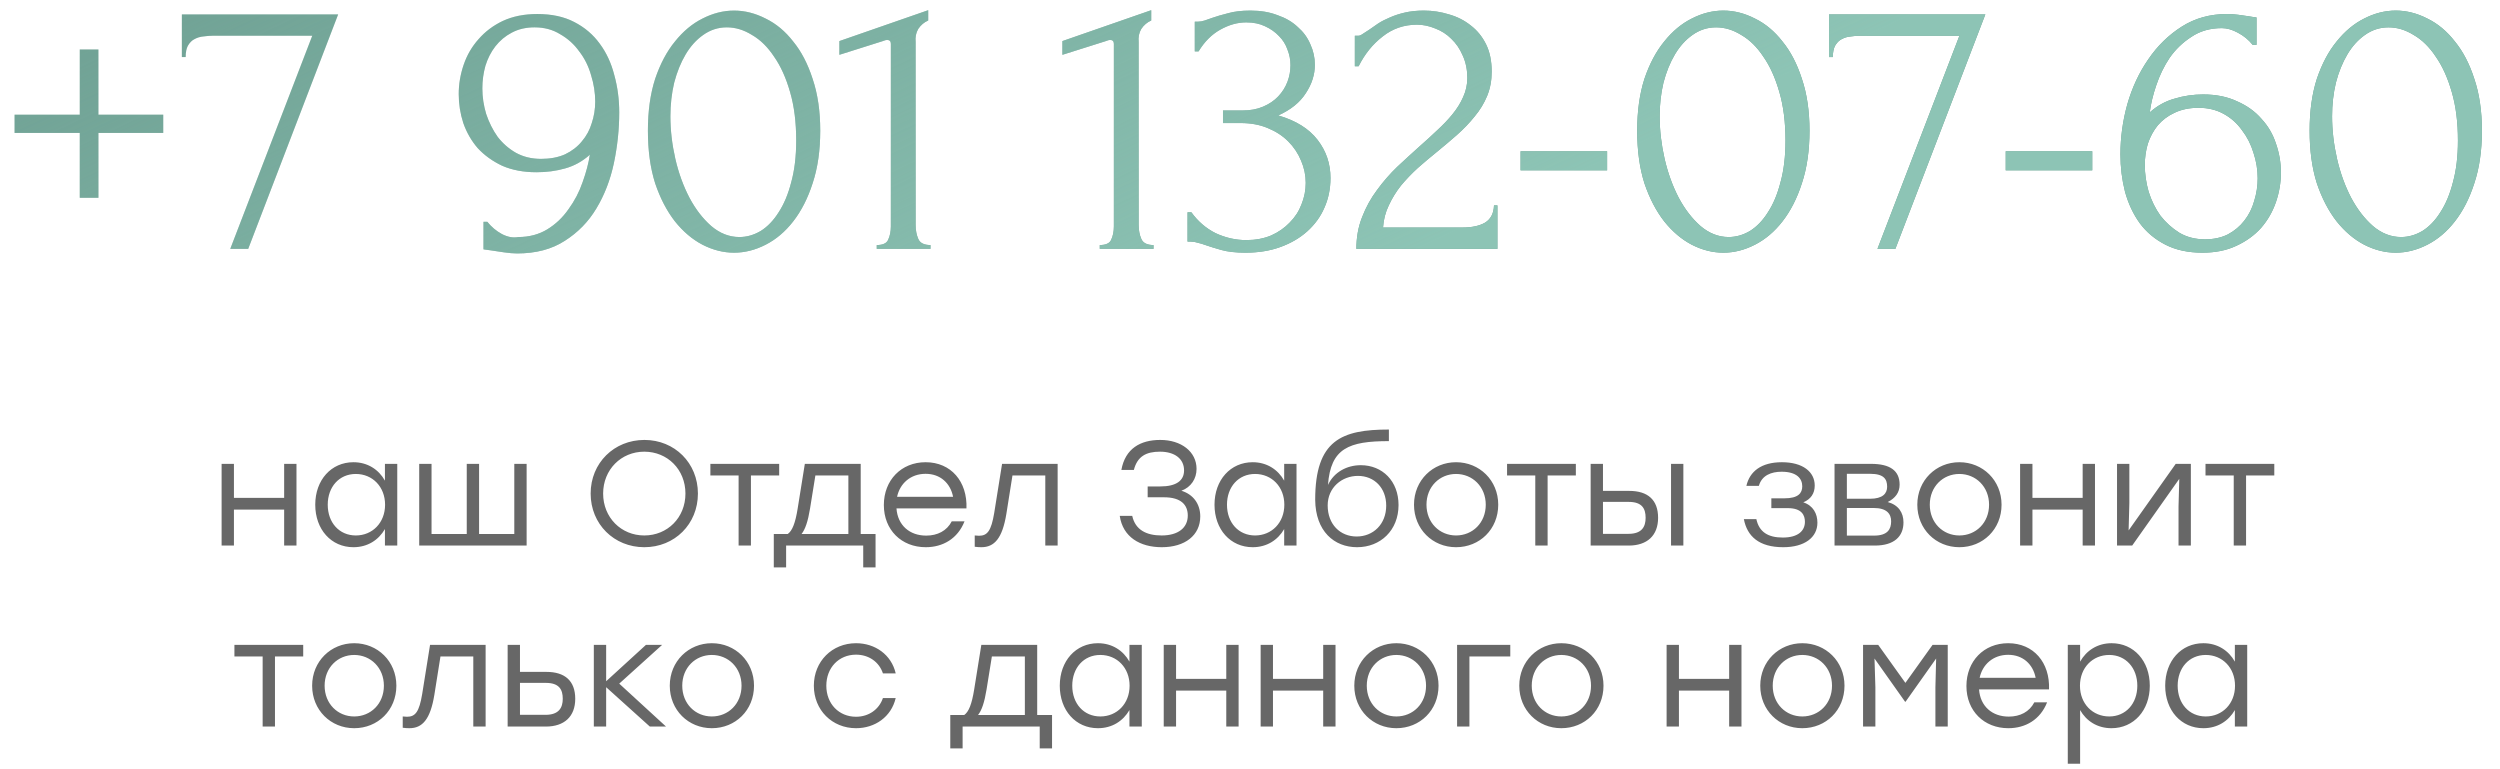
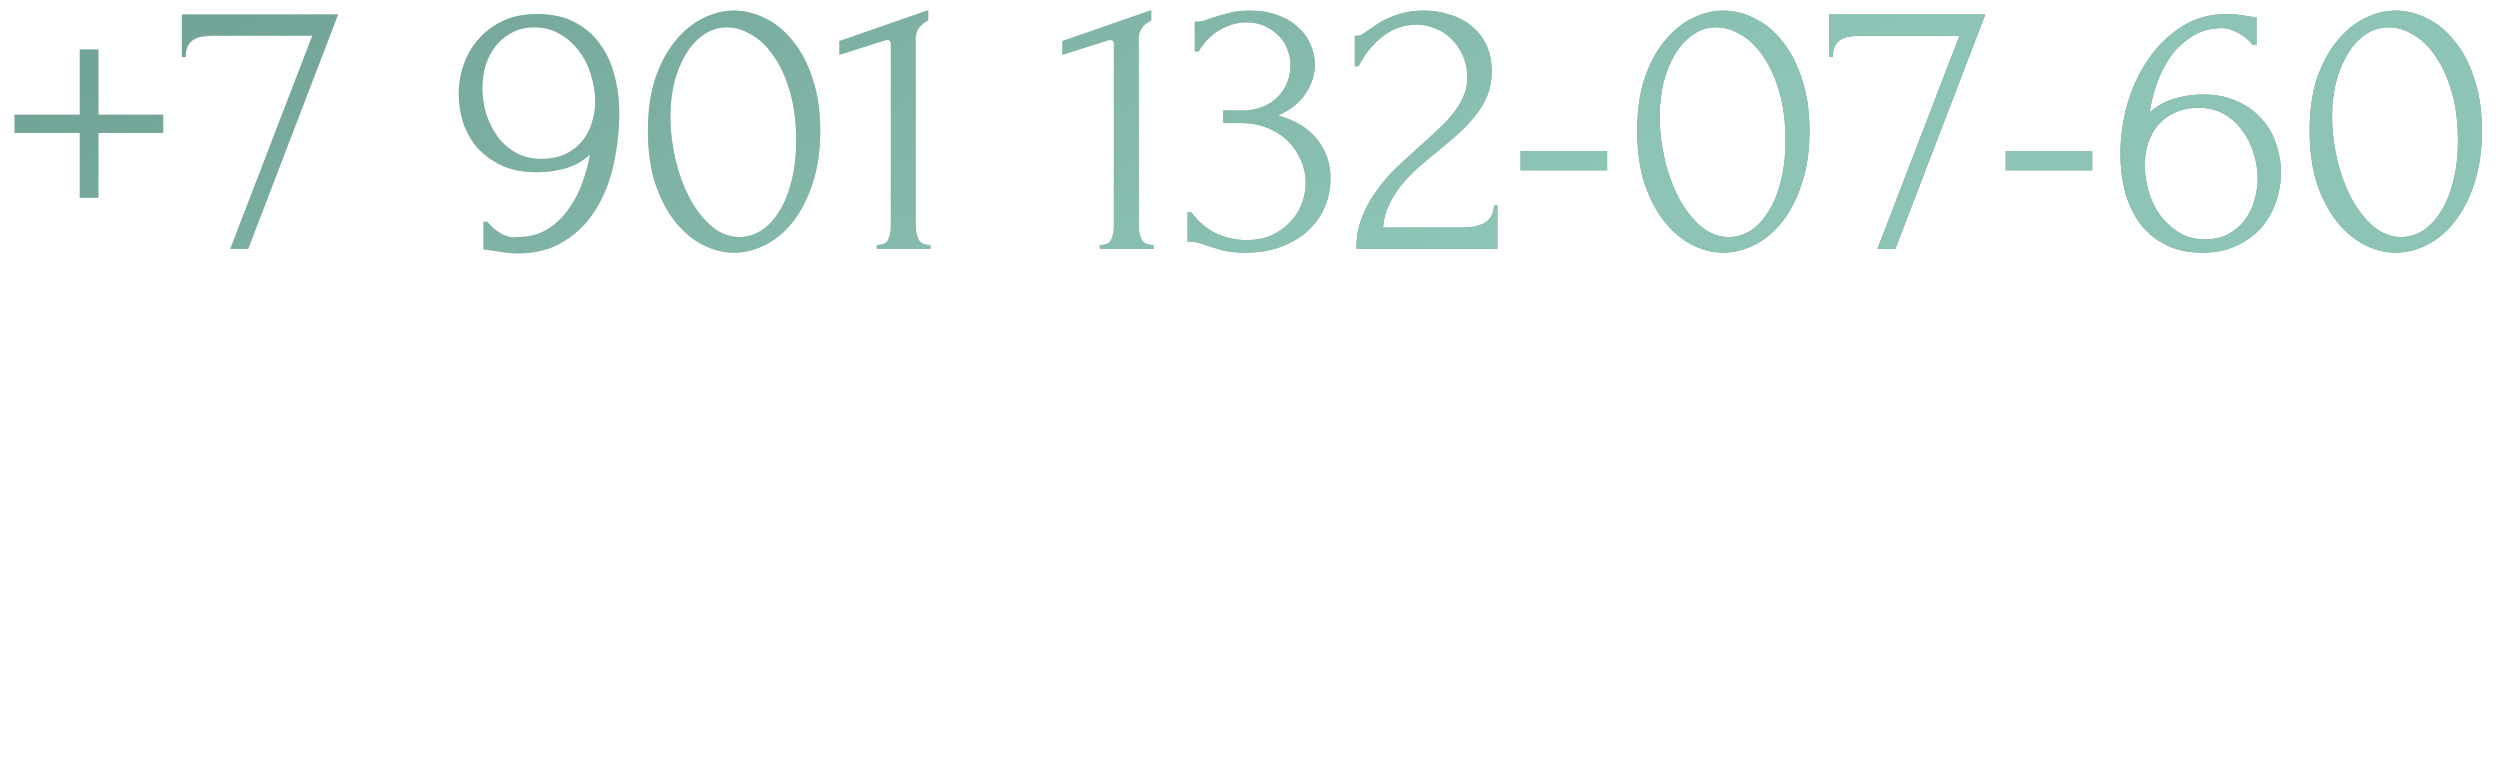
<svg xmlns="http://www.w3.org/2000/svg" width="221" height="68" viewBox="0 0 221 68" fill="none">
-   <path d="M25.119 41.005H26.209V48.228H25.119V45.05H20.68V48.228H19.59V41.005H20.68V44.012H25.119V41.005ZM34.028 41.005H35.118V48.228H34.028V46.77C33.463 47.742 32.491 48.373 31.244 48.373C29.274 48.373 27.868 46.797 27.868 44.617C27.868 42.423 29.287 40.86 31.244 40.86C32.491 40.86 33.476 41.504 34.028 42.489V41.005ZM31.454 47.335C32.925 47.335 34.041 46.206 34.041 44.617C34.041 43.027 32.925 41.898 31.454 41.898C29.983 41.898 28.972 43.041 28.972 44.617C28.972 46.206 29.996 47.335 31.454 47.335ZM45.464 41.005H46.554V48.228H45.464H41.261H37.557H37.058V41.005H38.148V47.204H41.261V41.005H42.351V47.204H45.464V41.005ZM56.968 38.89C59.634 38.89 61.696 40.926 61.696 43.632C61.696 46.337 59.634 48.373 56.955 48.373C54.288 48.373 52.213 46.337 52.213 43.632C52.213 40.926 54.288 38.89 56.968 38.89ZM56.955 39.928C54.906 39.928 53.317 41.517 53.317 43.632C53.317 45.746 54.906 47.335 56.955 47.335C59.004 47.335 60.593 45.759 60.593 43.632C60.593 41.504 59.004 39.928 56.955 39.928ZM68.879 41.005V42.029H66.383V48.228H65.293V42.029H62.798V41.005H66.383H68.879ZM76.086 47.204H77.399V50.159H76.309V48.228H74.996H69.493V50.159H68.403V47.204H69.637C70.031 46.928 70.307 46.258 70.517 44.932L71.147 41.005H76.086V47.204ZM70.858 47.204H74.996V42.029H72.08L71.607 44.958C71.423 46.087 71.187 46.784 70.858 47.204ZM81.823 40.86C84.069 40.86 85.527 42.568 85.435 44.945H79.249C79.354 46.442 80.418 47.348 81.875 47.348C82.874 47.348 83.701 46.928 84.134 46.087H85.264C84.66 47.624 83.346 48.373 81.836 48.373C79.695 48.373 78.132 46.849 78.132 44.643C78.132 42.45 79.669 40.86 81.823 40.86ZM81.823 41.885C80.496 41.885 79.551 42.738 79.301 43.92H84.253C84.016 42.712 83.123 41.885 81.823 41.885ZM88.583 41.005H93.495V48.228H92.404V42.029H89.502L88.964 45.418C88.609 47.598 87.9 48.373 86.757 48.373C86.573 48.373 86.35 48.36 86.166 48.333V47.335C86.284 47.348 86.429 47.361 86.547 47.361C87.282 47.361 87.624 46.928 87.887 45.352L88.583 41.005ZM104.435 43.382C105.473 43.697 106.103 44.538 106.103 45.654C106.103 47.322 104.75 48.373 102.701 48.373C100.784 48.373 99.26 47.48 98.985 45.602H100.088C100.364 46.849 101.349 47.335 102.688 47.335C104.159 47.335 105 46.652 105 45.575C105 44.656 104.435 43.96 102.898 43.96H101.454V43.001H102.57C104.002 43.001 104.671 42.476 104.671 41.583C104.671 40.558 103.844 39.928 102.544 39.928C101.322 39.928 100.547 40.335 100.232 41.543H99.129C99.471 39.652 100.81 38.89 102.57 38.89C104.422 38.89 105.775 39.928 105.775 41.451C105.775 42.318 105.289 43.067 104.435 43.382ZM113.522 41.005H114.612V48.228H113.522V46.77C112.957 47.742 111.985 48.373 110.738 48.373C108.768 48.373 107.362 46.797 107.362 44.617C107.362 42.423 108.781 40.86 110.738 40.86C111.985 40.86 112.97 41.504 113.522 42.489V41.005ZM110.948 47.335C112.419 47.335 113.535 46.206 113.535 44.617C113.535 43.027 112.419 41.898 110.948 41.898C109.477 41.898 108.465 43.041 108.465 44.617C108.465 46.206 109.49 47.335 110.948 47.335ZM120.295 41.123C122.2 41.123 123.631 42.528 123.631 44.643C123.631 46.889 122.029 48.373 119.967 48.373C117.944 48.373 116.29 46.968 116.263 44.183C116.263 38.904 118.601 37.971 122.778 37.971V38.995C119.231 38.995 117.629 39.626 117.393 42.87C117.931 41.714 119.087 41.123 120.295 41.123ZM119.928 47.427C121.385 47.427 122.541 46.35 122.541 44.695C122.541 43.119 121.477 42.069 120.046 42.069C118.627 42.069 117.367 43.093 117.367 44.682C117.367 46.35 118.47 47.427 119.928 47.427ZM128.714 40.86C130.776 40.86 132.444 42.45 132.444 44.617C132.444 46.784 130.803 48.373 128.714 48.373C126.639 48.373 124.998 46.77 124.998 44.617C124.998 42.45 126.666 40.86 128.714 40.86ZM128.714 41.898C127.27 41.898 126.101 43.014 126.101 44.617C126.101 46.206 127.257 47.335 128.714 47.335C130.185 47.335 131.341 46.206 131.341 44.617C131.341 43.027 130.172 41.898 128.714 41.898ZM139.305 41.005V42.029H136.809V48.228H135.719V42.029H133.224V41.005H136.809H139.305ZM144.028 43.395C145.657 43.395 146.576 44.183 146.576 45.772C146.576 47.348 145.604 48.228 143.975 48.228H140.613V41.005H141.703V43.395H144.028ZM147.719 41.005H148.809V48.228H147.719V41.005ZM143.962 47.191C145.144 47.191 145.473 46.56 145.473 45.772C145.473 44.958 145.158 44.367 143.975 44.367H141.703V47.191H143.962ZM159.411 44.406C160.291 44.695 160.659 45.418 160.659 46.206C160.659 47.506 159.529 48.373 157.638 48.373C155.484 48.373 154.446 47.401 154.157 45.891H155.261C155.51 47.033 156.298 47.519 157.598 47.519C158.964 47.519 159.555 46.915 159.555 46.127C159.555 45.562 159.293 44.919 158.045 44.919H156.587V44.052H157.743C158.964 44.052 159.319 43.592 159.319 42.988C159.319 42.305 158.833 41.701 157.493 41.701C156.587 41.701 155.747 42.016 155.484 42.949H154.381C154.67 41.688 155.681 40.86 157.52 40.86C159.372 40.86 160.422 41.714 160.422 42.922C160.422 43.632 160.068 44.131 159.411 44.406ZM166.875 44.38C167.834 44.643 168.267 45.326 168.267 46.179C168.267 47.427 167.44 48.228 165.733 48.228H162.173V41.005H165.404C167.085 41.005 167.926 41.609 167.926 42.843C167.926 43.54 167.545 44.039 166.875 44.38ZM166.823 43.027C166.823 42.344 166.521 41.885 165.325 41.885H163.263V44.091H165.299C166.442 44.091 166.823 43.618 166.823 43.027ZM165.667 47.348C166.862 47.348 167.177 46.784 167.177 46.087C167.177 45.431 166.796 44.906 165.641 44.906H163.263V47.348H165.667ZM173.207 40.86C175.269 40.86 176.937 42.45 176.937 44.617C176.937 46.784 175.295 48.373 173.207 48.373C171.132 48.373 169.49 46.77 169.49 44.617C169.49 42.45 171.158 40.86 173.207 40.86ZM173.207 41.898C171.762 41.898 170.593 43.014 170.593 44.617C170.593 46.206 171.749 47.335 173.207 47.335C174.678 47.335 175.834 46.206 175.834 44.617C175.834 43.027 174.665 41.898 173.207 41.898ZM184.107 41.005H185.197V48.228H184.107V45.05H179.668V48.228H178.577V41.005H179.668V44.012H184.107V41.005ZM192.333 41.005H193.672V48.228H192.582V44.761L192.648 42.331L188.485 48.228H187.145V41.005H188.235V44.472L188.169 46.889L192.333 41.005ZM201.048 41.005V42.029H198.552V48.228H197.462V42.029H194.967V41.005H198.552H201.048ZM26.804 57.005V58.029H24.308V64.228H23.218V58.029H20.723V57.005H24.308H26.804ZM31.309 56.86C33.371 56.86 35.039 58.45 35.039 60.617C35.039 62.784 33.398 64.373 31.309 64.373C29.234 64.373 27.593 62.77 27.593 60.617C27.593 58.45 29.261 56.86 31.309 56.86ZM31.309 57.898C29.865 57.898 28.696 59.014 28.696 60.617C28.696 62.206 29.852 63.335 31.309 63.335C32.78 63.335 33.936 62.206 33.936 60.617C33.936 59.027 32.767 57.898 31.309 57.898ZM38.017 57.005H42.929V64.228H41.839V58.029H38.937L38.398 61.418C38.044 63.598 37.334 64.373 36.192 64.373C36.008 64.373 35.785 64.36 35.601 64.333V63.335C35.719 63.348 35.863 63.361 35.981 63.361C36.717 63.361 37.059 62.928 37.321 61.352L38.017 57.005ZM48.303 59.395C49.932 59.395 50.851 60.183 50.851 61.772C50.851 63.348 49.88 64.228 48.251 64.228H44.876V57.005H45.966V59.395H48.303ZM48.225 63.191C49.407 63.191 49.748 62.56 49.748 61.772C49.748 60.958 49.433 60.367 48.251 60.367H45.966V63.191H48.225ZM58.877 64.228H57.445L53.584 60.748V64.228H52.494V57.005H53.584V60.222L57.104 57.005H58.535L54.74 60.433L58.877 64.228ZM62.925 56.86C64.987 56.86 66.655 58.45 66.655 60.617C66.655 62.784 65.013 64.373 62.925 64.373C60.85 64.373 59.208 62.77 59.208 60.617C59.208 58.45 60.876 56.86 62.925 56.86ZM62.925 57.898C61.48 57.898 60.311 59.014 60.311 60.617C60.311 62.206 61.467 63.335 62.925 63.335C64.396 63.335 65.552 62.206 65.552 60.617C65.552 59.027 64.383 57.898 62.925 57.898ZM75.674 64.373C73.559 64.373 71.944 62.77 71.944 60.617C71.944 58.463 73.559 56.86 75.674 56.86C77.355 56.86 78.8 57.872 79.18 59.526H78.051C77.71 58.502 76.79 57.872 75.674 57.872C74.15 57.872 73.047 59.027 73.047 60.617C73.047 62.219 74.163 63.361 75.674 63.361C76.79 63.361 77.71 62.718 78.051 61.707H79.18C78.787 63.388 77.329 64.373 75.674 64.373ZM91.688 63.204H93.001V66.159H91.911V64.228H90.598H85.095V66.159H84.005V63.204H85.24C85.633 62.928 85.909 62.258 86.12 60.932L86.75 57.005H91.688V63.204ZM86.461 63.204H90.598V58.029H87.682L87.21 60.958C87.026 62.087 86.789 62.784 86.461 63.204ZM99.843 57.005H100.933V64.228H99.843V62.77C99.278 63.742 98.307 64.373 97.059 64.373C95.089 64.373 93.684 62.797 93.684 60.617C93.684 58.423 95.102 56.86 97.059 56.86C98.307 56.86 99.292 57.504 99.843 58.489V57.005ZM97.269 63.335C98.74 63.335 99.856 62.206 99.856 60.617C99.856 59.027 98.74 57.898 97.269 57.898C95.798 57.898 94.787 59.041 94.787 60.617C94.787 62.206 95.811 63.335 97.269 63.335ZM108.403 57.005H109.493V64.228H108.403V61.05H103.964V64.228H102.874V57.005H103.964V60.012H108.403V57.005ZM116.97 57.005H118.06V64.228H116.97V61.05H112.531V64.228H111.441V57.005H112.531V60.012H116.97V57.005ZM123.437 56.86C125.499 56.86 127.167 58.45 127.167 60.617C127.167 62.784 125.525 64.373 123.437 64.373C121.362 64.373 119.72 62.77 119.72 60.617C119.72 58.45 121.388 56.86 123.437 56.86ZM123.437 57.898C121.992 57.898 120.823 59.014 120.823 60.617C120.823 62.206 121.979 63.335 123.437 63.335C124.908 63.335 126.063 62.206 126.063 60.617C126.063 59.027 124.894 57.898 123.437 57.898ZM133.509 57.005V58.029H129.897V64.228H128.807V57.005H133.509ZM138.019 56.86C140.081 56.86 141.749 58.45 141.749 60.617C141.749 62.784 140.108 64.373 138.019 64.373C135.944 64.373 134.303 62.77 134.303 60.617C134.303 58.45 135.971 56.86 138.019 56.86ZM138.019 57.898C136.575 57.898 135.406 59.014 135.406 60.617C135.406 62.206 136.562 63.335 138.019 63.335C139.49 63.335 140.646 62.206 140.646 60.617C140.646 59.027 139.477 57.898 138.019 57.898ZM152.857 57.005H153.947V64.228H152.857V61.05H148.418V64.228H147.328V57.005H148.418V60.012H152.857V57.005ZM159.323 56.86C161.385 56.86 163.053 58.45 163.053 60.617C163.053 62.784 161.411 64.373 159.323 64.373C157.248 64.373 155.606 62.77 155.606 60.617C155.606 58.45 157.274 56.86 159.323 56.86ZM159.323 57.898C157.878 57.898 156.709 59.014 156.709 60.617C156.709 62.206 157.865 63.335 159.323 63.335C160.794 63.335 161.95 62.206 161.95 60.617C161.95 59.027 160.781 57.898 159.323 57.898ZM170.84 57.005H172.18V64.228H171.09V60.761L171.155 58.213L168.45 62.035H168.41L165.705 58.213L165.784 60.761V64.228H164.694V57.005H166.033L168.437 60.367L170.84 57.005ZM177.522 56.86C179.768 56.86 181.226 58.568 181.134 60.945H174.948C175.053 62.442 176.117 63.348 177.575 63.348C178.573 63.348 179.4 62.928 179.834 62.087H180.963C180.359 63.624 179.046 64.373 177.535 64.373C175.394 64.373 173.832 62.849 173.832 60.643C173.832 58.45 175.368 56.86 177.522 56.86ZM177.522 57.885C176.196 57.885 175.25 58.738 175 59.92H179.952C179.715 58.712 178.822 57.885 177.522 57.885ZM186.667 56.86C188.624 56.86 190.042 58.423 190.042 60.617C190.042 62.797 188.624 64.373 186.654 64.373C185.406 64.373 184.434 63.742 183.882 62.77V67.512H182.792V57.005H183.882V58.489C184.434 57.504 185.419 56.86 186.667 56.86ZM186.457 63.335C187.914 63.335 188.939 62.206 188.939 60.617C188.939 59.041 187.914 57.898 186.457 57.898C184.986 57.898 183.869 59.027 183.869 60.617C183.869 62.206 184.986 63.335 186.457 63.335ZM197.562 57.005H198.653V64.228H197.562V62.77C196.998 63.742 196.026 64.373 194.778 64.373C192.808 64.373 191.403 62.797 191.403 60.617C191.403 58.423 192.821 56.86 194.778 56.86C196.026 56.86 197.011 57.504 197.562 58.489V57.005ZM194.988 63.335C196.459 63.335 197.576 62.206 197.576 60.617C197.576 59.027 196.459 57.898 194.988 57.898C193.517 57.898 192.506 59.041 192.506 60.617C192.506 62.206 193.53 63.335 194.988 63.335Z" fill="#676767" />
  <path d="M8.702 10.136H14.431V11.754H8.702V17.484H7.05V11.754H1.287V10.136H7.05V4.373H8.702V10.136ZM21.94 22H20.356L27.603 3.16H18.806C18.536 3.16 18.255 3.182 17.963 3.227C17.694 3.25 17.435 3.328 17.188 3.463C16.963 3.575 16.773 3.766 16.615 4.036C16.48 4.283 16.413 4.62 16.413 5.047H16.076V1.272H29.894L21.94 22ZM47.831 14.046C48.639 14.046 49.347 13.911 49.954 13.642C50.561 13.349 51.055 12.967 51.437 12.496C51.841 12.024 52.133 11.484 52.313 10.878C52.515 10.271 52.617 9.642 52.617 8.99C52.617 8.204 52.493 7.418 52.246 6.631C52.021 5.845 51.673 5.148 51.201 4.541C50.752 3.912 50.19 3.407 49.516 3.025C48.864 2.62 48.111 2.418 47.258 2.418C46.494 2.418 45.82 2.575 45.235 2.89C44.674 3.182 44.191 3.587 43.786 4.103C43.404 4.598 43.112 5.171 42.91 5.822C42.73 6.474 42.64 7.137 42.64 7.811C42.64 8.575 42.753 9.327 42.977 10.069C43.224 10.81 43.562 11.484 43.988 12.091C44.438 12.675 44.977 13.147 45.606 13.507C46.258 13.866 46.999 14.046 47.831 14.046ZM43.078 19.607C43.438 20.056 43.865 20.416 44.359 20.686C44.876 20.955 45.359 21.045 45.808 20.955C46.775 20.955 47.628 20.73 48.37 20.281C49.111 19.832 49.74 19.236 50.257 18.495C50.797 17.753 51.212 16.956 51.504 16.102C51.819 15.226 52.032 14.417 52.145 13.675C51.493 14.259 50.763 14.664 49.954 14.889C49.167 15.113 48.325 15.226 47.426 15.226C46.28 15.226 45.269 15.035 44.393 14.653C43.539 14.248 42.82 13.731 42.236 13.102C41.674 12.451 41.247 11.709 40.955 10.878C40.685 10.046 40.551 9.193 40.551 8.316C40.551 7.44 40.697 6.575 40.989 5.721C41.281 4.867 41.719 4.115 42.303 3.463C42.887 2.789 43.606 2.25 44.46 1.845C45.337 1.441 46.348 1.239 47.494 1.239C48.774 1.239 49.864 1.474 50.763 1.946C51.684 2.418 52.437 3.059 53.021 3.867C53.605 4.654 54.032 5.575 54.302 6.631C54.594 7.687 54.74 8.788 54.74 9.934C54.74 11.417 54.583 12.911 54.268 14.417C53.953 15.9 53.437 17.236 52.718 18.427C52.021 19.596 51.089 20.551 49.92 21.292C48.774 22.034 47.37 22.404 45.707 22.404C45.393 22.404 44.999 22.371 44.528 22.303C44.056 22.236 43.685 22.18 43.415 22.135C43.258 22.112 43.09 22.09 42.91 22.067C42.753 22.045 42.696 22.034 42.741 22.034V19.607H43.078ZM57.275 11.552C57.275 9.822 57.488 8.294 57.915 6.968C58.364 5.642 58.949 4.541 59.668 3.665C60.387 2.766 61.196 2.092 62.094 1.643C63.016 1.171 63.948 0.935 64.892 0.935C65.835 0.935 66.768 1.171 67.689 1.643C68.61 2.092 69.419 2.766 70.116 3.665C70.835 4.541 71.408 5.642 71.835 6.968C72.284 8.294 72.509 9.822 72.509 11.552C72.509 13.304 72.284 14.855 71.835 16.203C71.408 17.529 70.835 18.652 70.116 19.573C69.419 20.472 68.61 21.157 67.689 21.629C66.768 22.101 65.835 22.337 64.892 22.337C63.948 22.337 63.016 22.101 62.094 21.629C61.196 21.157 60.387 20.472 59.668 19.573C58.949 18.652 58.364 17.529 57.915 16.203C57.488 14.855 57.275 13.304 57.275 11.552ZM70.385 12.428C70.385 10.81 70.206 9.384 69.846 8.148C69.487 6.89 69.015 5.845 68.431 5.013C67.869 4.16 67.217 3.519 66.476 3.092C65.757 2.643 65.015 2.418 64.251 2.418C63.487 2.418 62.791 2.643 62.162 3.092C61.555 3.519 61.038 4.092 60.611 4.811C60.184 5.53 59.847 6.361 59.6 7.305C59.376 8.249 59.263 9.238 59.263 10.271C59.263 11.507 59.409 12.765 59.701 14.046C59.993 15.304 60.409 16.45 60.949 17.484C61.488 18.495 62.128 19.326 62.87 19.978C63.633 20.629 64.465 20.955 65.364 20.955C66.015 20.955 66.644 20.775 67.251 20.416C67.858 20.034 68.386 19.483 68.835 18.764C69.307 18.045 69.678 17.158 69.947 16.102C70.239 15.046 70.385 13.821 70.385 12.428ZM77.504 22V21.663C78.043 21.663 78.38 21.506 78.515 21.191C78.672 20.854 78.751 20.461 78.751 20.012V3.867C78.751 3.643 78.638 3.53 78.414 3.53C78.324 3.53 78.2 3.564 78.043 3.631L74.201 4.845V3.631L82.054 0.901V1.811C81.694 1.969 81.402 2.216 81.177 2.553C80.975 2.89 80.897 3.283 80.942 3.733V19.877C80.942 20.349 81.02 20.764 81.177 21.124C81.335 21.483 81.694 21.663 82.256 21.663V22H77.504ZM97.219 22V21.663C97.758 21.663 98.096 21.506 98.23 21.191C98.388 20.854 98.466 20.461 98.466 20.012V3.867C98.466 3.643 98.354 3.53 98.129 3.53C98.039 3.53 97.916 3.564 97.758 3.631L93.916 4.845V3.631L101.769 0.901V1.811C101.41 1.969 101.118 2.216 100.893 2.553C100.691 2.89 100.612 3.283 100.657 3.733V19.877C100.657 20.349 100.736 20.764 100.893 21.124C101.05 21.483 101.41 21.663 101.971 21.663V22H97.219ZM105.618 1.913H105.921C106.101 1.913 106.292 1.879 106.494 1.811C106.696 1.744 106.921 1.665 107.168 1.576C107.55 1.441 108.011 1.306 108.55 1.171C109.089 1.014 109.752 0.935 110.539 0.935C111.437 0.935 112.235 1.07 112.932 1.34C113.651 1.587 114.246 1.935 114.718 2.384C115.212 2.811 115.583 3.317 115.83 3.901C116.1 4.485 116.235 5.092 116.235 5.721C116.235 6.597 115.965 7.44 115.426 8.249C114.909 9.058 114.1 9.709 112.999 10.204C114.549 10.653 115.707 11.372 116.471 12.361C117.235 13.349 117.616 14.473 117.616 15.731C117.616 16.675 117.437 17.551 117.077 18.36C116.74 19.146 116.235 19.843 115.561 20.45C114.909 21.034 114.123 21.494 113.201 21.831C112.28 22.169 111.246 22.337 110.101 22.337C109.247 22.337 108.539 22.258 107.977 22.101C107.415 21.944 106.944 21.798 106.562 21.663C106.315 21.573 106.09 21.506 105.888 21.461C105.685 21.393 105.483 21.36 105.281 21.36H104.978V18.764H105.315C105.899 19.573 106.618 20.191 107.472 20.618C108.348 21.023 109.247 21.225 110.168 21.225C110.977 21.225 111.707 21.09 112.359 20.82C113.01 20.528 113.561 20.146 114.01 19.674C114.482 19.203 114.83 18.663 115.055 18.057C115.302 17.45 115.426 16.821 115.426 16.169C115.426 15.495 115.291 14.844 115.021 14.214C114.752 13.563 114.37 12.99 113.875 12.496C113.381 12.001 112.774 11.608 112.055 11.316C111.359 11.024 110.561 10.878 109.662 10.878H108.112V9.766H109.831C110.527 9.766 111.134 9.653 111.651 9.429C112.19 9.204 112.64 8.9 112.999 8.519C113.359 8.137 113.628 7.71 113.808 7.238C113.988 6.766 114.078 6.272 114.078 5.755C114.078 5.283 113.988 4.822 113.808 4.373C113.651 3.924 113.404 3.53 113.066 3.193C112.729 2.834 112.314 2.542 111.819 2.317C111.348 2.092 110.797 1.98 110.168 1.98C109.404 1.98 108.64 2.193 107.876 2.62C107.112 3.047 106.472 3.688 105.955 4.541H105.618V1.913ZM119.767 3.16H120.07C120.183 3.16 120.317 3.103 120.475 2.991C120.654 2.879 120.845 2.755 121.048 2.62C121.272 2.463 121.531 2.283 121.823 2.081C122.137 1.879 122.486 1.699 122.868 1.542C123.272 1.362 123.722 1.216 124.216 1.104C124.71 0.991 125.261 0.935 125.867 0.935C126.631 0.935 127.373 1.048 128.092 1.272C128.811 1.474 129.451 1.8 130.013 2.25C130.575 2.677 131.024 3.227 131.361 3.901C131.698 4.575 131.867 5.384 131.867 6.328C131.867 7.114 131.732 7.833 131.462 8.485C131.192 9.136 130.822 9.743 130.35 10.305C129.901 10.867 129.384 11.406 128.8 11.923C128.238 12.417 127.654 12.911 127.047 13.406C126.463 13.877 125.89 14.361 125.328 14.855C124.789 15.349 124.294 15.866 123.845 16.405C123.418 16.944 123.059 17.529 122.767 18.158C122.474 18.764 122.306 19.416 122.261 20.113H129.271C130.125 20.113 130.799 19.966 131.294 19.674C131.788 19.36 132.046 18.854 132.069 18.158H132.372V22H119.902C119.902 20.989 120.07 20.056 120.407 19.203C120.744 18.326 121.182 17.529 121.722 16.81C122.261 16.068 122.856 15.383 123.508 14.754C124.182 14.125 124.845 13.518 125.497 12.934C126.036 12.462 126.553 11.99 127.047 11.518C127.564 11.046 128.013 10.574 128.395 10.103C128.8 9.608 129.114 9.103 129.339 8.586C129.586 8.047 129.71 7.485 129.71 6.901C129.71 6.159 129.575 5.496 129.305 4.912C129.058 4.328 128.721 3.834 128.294 3.429C127.89 3.025 127.418 2.721 126.878 2.519C126.339 2.295 125.8 2.182 125.261 2.182C124.115 2.182 123.104 2.53 122.227 3.227C121.351 3.901 120.643 4.777 120.104 5.856H119.767V3.16ZM134.418 15.057V13.372H142.069V15.057H134.418ZM144.727 11.552C144.727 9.822 144.94 8.294 145.367 6.968C145.816 5.642 146.401 4.541 147.12 3.665C147.839 2.766 148.648 2.092 149.546 1.643C150.468 1.171 151.4 0.935 152.344 0.935C153.287 0.935 154.22 1.171 155.141 1.643C156.062 2.092 156.871 2.766 157.568 3.665C158.287 4.541 158.86 5.642 159.287 6.968C159.736 8.294 159.961 9.822 159.961 11.552C159.961 13.304 159.736 14.855 159.287 16.203C158.86 17.529 158.287 18.652 157.568 19.573C156.871 20.472 156.062 21.157 155.141 21.629C154.22 22.101 153.287 22.337 152.344 22.337C151.4 22.337 150.468 22.101 149.546 21.629C148.648 21.157 147.839 20.472 147.12 19.573C146.401 18.652 145.816 17.529 145.367 16.203C144.94 14.855 144.727 13.304 144.727 11.552ZM157.837 12.428C157.837 10.81 157.658 9.384 157.298 8.148C156.939 6.89 156.467 5.845 155.883 5.013C155.321 4.16 154.669 3.519 153.928 3.092C153.209 2.643 152.467 2.418 151.703 2.418C150.939 2.418 150.243 2.643 149.614 3.092C149.007 3.519 148.49 4.092 148.063 4.811C147.636 5.53 147.299 6.361 147.052 7.305C146.828 8.249 146.715 9.238 146.715 10.271C146.715 11.507 146.861 12.765 147.153 14.046C147.445 15.304 147.861 16.45 148.4 17.484C148.94 18.495 149.58 19.326 150.321 19.978C151.085 20.629 151.917 20.955 152.816 20.955C153.467 20.955 154.096 20.775 154.703 20.416C155.31 20.034 155.838 19.483 156.287 18.764C156.759 18.045 157.13 17.158 157.399 16.102C157.691 15.046 157.837 13.821 157.837 12.428ZM167.551 22H165.967L173.213 3.16H164.416C164.147 3.16 163.866 3.182 163.574 3.227C163.304 3.25 163.046 3.328 162.799 3.463C162.574 3.575 162.383 3.766 162.226 4.036C162.091 4.283 162.023 4.62 162.023 5.047H161.686V1.272H175.505L167.551 22ZM177.305 15.057V13.372H184.956V15.057H177.305ZM194.354 9.53C193.545 9.53 192.837 9.676 192.231 9.968C191.646 10.237 191.152 10.608 190.748 11.08C190.366 11.552 190.074 12.091 189.871 12.698C189.692 13.304 189.602 13.934 189.602 14.585C189.602 15.372 189.714 16.158 189.939 16.944C190.186 17.731 190.534 18.439 190.984 19.068C191.456 19.674 192.017 20.18 192.669 20.584C193.32 20.966 194.073 21.157 194.927 21.157C195.691 21.157 196.365 21.011 196.949 20.719C197.533 20.405 198.016 20 198.398 19.506C198.803 18.989 199.095 18.405 199.275 17.753C199.477 17.102 199.578 16.439 199.578 15.765C199.578 15.001 199.455 14.248 199.207 13.507C198.983 12.765 198.646 12.102 198.196 11.518C197.769 10.912 197.23 10.428 196.578 10.069C195.927 9.709 195.185 9.53 194.354 9.53ZM199.14 3.969C198.78 3.519 198.342 3.16 197.825 2.89C197.331 2.62 196.859 2.486 196.41 2.486C195.376 2.486 194.478 2.744 193.714 3.261C192.95 3.755 192.309 4.373 191.793 5.114C191.298 5.856 190.905 6.665 190.613 7.541C190.321 8.395 190.13 9.193 190.04 9.934C190.692 9.35 191.422 8.945 192.231 8.721C193.04 8.474 193.882 8.35 194.758 8.35C195.904 8.35 196.904 8.552 197.758 8.957C198.634 9.339 199.353 9.855 199.915 10.507C200.499 11.136 200.926 11.866 201.196 12.698C201.488 13.529 201.634 14.383 201.634 15.259C201.634 16.136 201.488 17.001 201.196 17.854C200.904 18.708 200.466 19.472 199.881 20.146C199.297 20.798 198.567 21.326 197.691 21.73C196.837 22.135 195.837 22.337 194.691 22.337C193.433 22.337 192.343 22.101 191.422 21.629C190.501 21.157 189.748 20.528 189.164 19.742C188.579 18.933 188.141 18 187.849 16.944C187.58 15.888 187.445 14.787 187.445 13.642C187.445 12.159 187.647 10.687 188.051 9.226C188.478 7.743 189.096 6.418 189.905 5.249C190.714 4.058 191.703 3.092 192.871 2.351C194.039 1.609 195.376 1.239 196.882 1.239C197.196 1.239 197.522 1.261 197.859 1.306C198.219 1.351 198.533 1.396 198.803 1.441C198.938 1.463 199.073 1.486 199.207 1.508C199.365 1.531 199.455 1.542 199.477 1.542V3.969H199.14ZM204.169 11.552C204.169 9.822 204.382 8.294 204.809 6.968C205.259 5.642 205.843 4.541 206.562 3.665C207.281 2.766 208.09 2.092 208.989 1.643C209.91 1.171 210.842 0.935 211.786 0.935C212.73 0.935 213.662 1.171 214.583 1.643C215.505 2.092 216.313 2.766 217.01 3.665C217.729 4.541 218.302 5.642 218.729 6.968C219.178 8.294 219.403 9.822 219.403 11.552C219.403 13.304 219.178 14.855 218.729 16.203C218.302 17.529 217.729 18.652 217.01 19.573C216.313 20.472 215.505 21.157 214.583 21.629C213.662 22.101 212.73 22.337 211.786 22.337C210.842 22.337 209.91 22.101 208.989 21.629C208.09 21.157 207.281 20.472 206.562 19.573C205.843 18.652 205.259 17.529 204.809 16.203C204.382 14.855 204.169 13.304 204.169 11.552ZM217.28 12.428C217.28 10.81 217.1 9.384 216.74 8.148C216.381 6.89 215.909 5.845 215.325 5.013C214.763 4.16 214.112 3.519 213.37 3.092C212.651 2.643 211.91 2.418 211.146 2.418C210.382 2.418 209.685 2.643 209.056 3.092C208.449 3.519 207.932 4.092 207.506 4.811C207.079 5.53 206.742 6.361 206.494 7.305C206.27 8.249 206.157 9.238 206.157 10.271C206.157 11.507 206.303 12.765 206.596 14.046C206.888 15.304 207.303 16.45 207.843 17.484C208.382 18.495 209.022 19.326 209.764 19.978C210.528 20.629 211.359 20.955 212.258 20.955C212.909 20.955 213.539 20.775 214.145 20.416C214.752 20.034 215.28 19.483 215.729 18.764C216.201 18.045 216.572 17.158 216.842 16.102C217.134 15.046 217.28 13.821 217.28 12.428Z" fill="#6D9E91" />
  <path d="M8.702 10.136H14.431V11.754H8.702V17.484H7.05V11.754H1.287V10.136H7.05V4.373H8.702V10.136ZM21.94 22H20.356L27.603 3.16H18.806C18.536 3.16 18.255 3.182 17.963 3.227C17.694 3.25 17.435 3.328 17.188 3.463C16.963 3.575 16.773 3.766 16.615 4.036C16.48 4.283 16.413 4.62 16.413 5.047H16.076V1.272H29.894L21.94 22ZM47.831 14.046C48.639 14.046 49.347 13.911 49.954 13.642C50.561 13.349 51.055 12.967 51.437 12.496C51.841 12.024 52.133 11.484 52.313 10.878C52.515 10.271 52.617 9.642 52.617 8.99C52.617 8.204 52.493 7.418 52.246 6.631C52.021 5.845 51.673 5.148 51.201 4.541C50.752 3.912 50.19 3.407 49.516 3.025C48.864 2.62 48.111 2.418 47.258 2.418C46.494 2.418 45.82 2.575 45.235 2.89C44.674 3.182 44.191 3.587 43.786 4.103C43.404 4.598 43.112 5.171 42.91 5.822C42.73 6.474 42.64 7.137 42.64 7.811C42.64 8.575 42.753 9.327 42.977 10.069C43.224 10.81 43.562 11.484 43.988 12.091C44.438 12.675 44.977 13.147 45.606 13.507C46.258 13.866 46.999 14.046 47.831 14.046ZM43.078 19.607C43.438 20.056 43.865 20.416 44.359 20.686C44.876 20.955 45.359 21.045 45.808 20.955C46.775 20.955 47.628 20.73 48.37 20.281C49.111 19.832 49.74 19.236 50.257 18.495C50.797 17.753 51.212 16.956 51.504 16.102C51.819 15.226 52.032 14.417 52.145 13.675C51.493 14.259 50.763 14.664 49.954 14.889C49.167 15.113 48.325 15.226 47.426 15.226C46.28 15.226 45.269 15.035 44.393 14.653C43.539 14.248 42.82 13.731 42.236 13.102C41.674 12.451 41.247 11.709 40.955 10.878C40.685 10.046 40.551 9.193 40.551 8.316C40.551 7.44 40.697 6.575 40.989 5.721C41.281 4.867 41.719 4.115 42.303 3.463C42.887 2.789 43.606 2.25 44.46 1.845C45.337 1.441 46.348 1.239 47.494 1.239C48.774 1.239 49.864 1.474 50.763 1.946C51.684 2.418 52.437 3.059 53.021 3.867C53.605 4.654 54.032 5.575 54.302 6.631C54.594 7.687 54.74 8.788 54.74 9.934C54.74 11.417 54.583 12.911 54.268 14.417C53.953 15.9 53.437 17.236 52.718 18.427C52.021 19.596 51.089 20.551 49.92 21.292C48.774 22.034 47.37 22.404 45.707 22.404C45.393 22.404 44.999 22.371 44.528 22.303C44.056 22.236 43.685 22.18 43.415 22.135C43.258 22.112 43.09 22.09 42.91 22.067C42.753 22.045 42.696 22.034 42.741 22.034V19.607H43.078ZM57.275 11.552C57.275 9.822 57.488 8.294 57.915 6.968C58.364 5.642 58.949 4.541 59.668 3.665C60.387 2.766 61.196 2.092 62.094 1.643C63.016 1.171 63.948 0.935 64.892 0.935C65.835 0.935 66.768 1.171 67.689 1.643C68.61 2.092 69.419 2.766 70.116 3.665C70.835 4.541 71.408 5.642 71.835 6.968C72.284 8.294 72.509 9.822 72.509 11.552C72.509 13.304 72.284 14.855 71.835 16.203C71.408 17.529 70.835 18.652 70.116 19.573C69.419 20.472 68.61 21.157 67.689 21.629C66.768 22.101 65.835 22.337 64.892 22.337C63.948 22.337 63.016 22.101 62.094 21.629C61.196 21.157 60.387 20.472 59.668 19.573C58.949 18.652 58.364 17.529 57.915 16.203C57.488 14.855 57.275 13.304 57.275 11.552ZM70.385 12.428C70.385 10.81 70.206 9.384 69.846 8.148C69.487 6.89 69.015 5.845 68.431 5.013C67.869 4.16 67.217 3.519 66.476 3.092C65.757 2.643 65.015 2.418 64.251 2.418C63.487 2.418 62.791 2.643 62.162 3.092C61.555 3.519 61.038 4.092 60.611 4.811C60.184 5.53 59.847 6.361 59.6 7.305C59.376 8.249 59.263 9.238 59.263 10.271C59.263 11.507 59.409 12.765 59.701 14.046C59.993 15.304 60.409 16.45 60.949 17.484C61.488 18.495 62.128 19.326 62.87 19.978C63.633 20.629 64.465 20.955 65.364 20.955C66.015 20.955 66.644 20.775 67.251 20.416C67.858 20.034 68.386 19.483 68.835 18.764C69.307 18.045 69.678 17.158 69.947 16.102C70.239 15.046 70.385 13.821 70.385 12.428ZM77.504 22V21.663C78.043 21.663 78.38 21.506 78.515 21.191C78.672 20.854 78.751 20.461 78.751 20.012V3.867C78.751 3.643 78.638 3.53 78.414 3.53C78.324 3.53 78.2 3.564 78.043 3.631L74.201 4.845V3.631L82.054 0.901V1.811C81.694 1.969 81.402 2.216 81.177 2.553C80.975 2.89 80.897 3.283 80.942 3.733V19.877C80.942 20.349 81.02 20.764 81.177 21.124C81.335 21.483 81.694 21.663 82.256 21.663V22H77.504ZM97.219 22V21.663C97.758 21.663 98.096 21.506 98.23 21.191C98.388 20.854 98.466 20.461 98.466 20.012V3.867C98.466 3.643 98.354 3.53 98.129 3.53C98.039 3.53 97.916 3.564 97.758 3.631L93.916 4.845V3.631L101.769 0.901V1.811C101.41 1.969 101.118 2.216 100.893 2.553C100.691 2.89 100.612 3.283 100.657 3.733V19.877C100.657 20.349 100.736 20.764 100.893 21.124C101.05 21.483 101.41 21.663 101.971 21.663V22H97.219ZM105.618 1.913H105.921C106.101 1.913 106.292 1.879 106.494 1.811C106.696 1.744 106.921 1.665 107.168 1.576C107.55 1.441 108.011 1.306 108.55 1.171C109.089 1.014 109.752 0.935 110.539 0.935C111.437 0.935 112.235 1.07 112.932 1.34C113.651 1.587 114.246 1.935 114.718 2.384C115.212 2.811 115.583 3.317 115.83 3.901C116.1 4.485 116.235 5.092 116.235 5.721C116.235 6.597 115.965 7.44 115.426 8.249C114.909 9.058 114.1 9.709 112.999 10.204C114.549 10.653 115.707 11.372 116.471 12.361C117.235 13.349 117.616 14.473 117.616 15.731C117.616 16.675 117.437 17.551 117.077 18.36C116.74 19.146 116.235 19.843 115.561 20.45C114.909 21.034 114.123 21.494 113.201 21.831C112.28 22.169 111.246 22.337 110.101 22.337C109.247 22.337 108.539 22.258 107.977 22.101C107.415 21.944 106.944 21.798 106.562 21.663C106.315 21.573 106.09 21.506 105.888 21.461C105.685 21.393 105.483 21.36 105.281 21.36H104.978V18.764H105.315C105.899 19.573 106.618 20.191 107.472 20.618C108.348 21.023 109.247 21.225 110.168 21.225C110.977 21.225 111.707 21.09 112.359 20.82C113.01 20.528 113.561 20.146 114.01 19.674C114.482 19.203 114.83 18.663 115.055 18.057C115.302 17.45 115.426 16.821 115.426 16.169C115.426 15.495 115.291 14.844 115.021 14.214C114.752 13.563 114.37 12.99 113.875 12.496C113.381 12.001 112.774 11.608 112.055 11.316C111.359 11.024 110.561 10.878 109.662 10.878H108.112V9.766H109.831C110.527 9.766 111.134 9.653 111.651 9.429C112.19 9.204 112.64 8.9 112.999 8.519C113.359 8.137 113.628 7.71 113.808 7.238C113.988 6.766 114.078 6.272 114.078 5.755C114.078 5.283 113.988 4.822 113.808 4.373C113.651 3.924 113.404 3.53 113.066 3.193C112.729 2.834 112.314 2.542 111.819 2.317C111.348 2.092 110.797 1.98 110.168 1.98C109.404 1.98 108.64 2.193 107.876 2.62C107.112 3.047 106.472 3.688 105.955 4.541H105.618V1.913ZM119.767 3.16H120.07C120.183 3.16 120.317 3.103 120.475 2.991C120.654 2.879 120.845 2.755 121.048 2.62C121.272 2.463 121.531 2.283 121.823 2.081C122.137 1.879 122.486 1.699 122.868 1.542C123.272 1.362 123.722 1.216 124.216 1.104C124.71 0.991 125.261 0.935 125.867 0.935C126.631 0.935 127.373 1.048 128.092 1.272C128.811 1.474 129.451 1.8 130.013 2.25C130.575 2.677 131.024 3.227 131.361 3.901C131.698 4.575 131.867 5.384 131.867 6.328C131.867 7.114 131.732 7.833 131.462 8.485C131.192 9.136 130.822 9.743 130.35 10.305C129.901 10.867 129.384 11.406 128.8 11.923C128.238 12.417 127.654 12.911 127.047 13.406C126.463 13.877 125.89 14.361 125.328 14.855C124.789 15.349 124.294 15.866 123.845 16.405C123.418 16.944 123.059 17.529 122.767 18.158C122.474 18.764 122.306 19.416 122.261 20.113H129.271C130.125 20.113 130.799 19.966 131.294 19.674C131.788 19.36 132.046 18.854 132.069 18.158H132.372V22H119.902C119.902 20.989 120.07 20.056 120.407 19.203C120.744 18.326 121.182 17.529 121.722 16.81C122.261 16.068 122.856 15.383 123.508 14.754C124.182 14.125 124.845 13.518 125.497 12.934C126.036 12.462 126.553 11.99 127.047 11.518C127.564 11.046 128.013 10.574 128.395 10.103C128.8 9.608 129.114 9.103 129.339 8.586C129.586 8.047 129.71 7.485 129.71 6.901C129.71 6.159 129.575 5.496 129.305 4.912C129.058 4.328 128.721 3.834 128.294 3.429C127.89 3.025 127.418 2.721 126.878 2.519C126.339 2.295 125.8 2.182 125.261 2.182C124.115 2.182 123.104 2.53 122.227 3.227C121.351 3.901 120.643 4.777 120.104 5.856H119.767V3.16ZM134.418 15.057V13.372H142.069V15.057H134.418ZM144.727 11.552C144.727 9.822 144.94 8.294 145.367 6.968C145.816 5.642 146.401 4.541 147.12 3.665C147.839 2.766 148.648 2.092 149.546 1.643C150.468 1.171 151.4 0.935 152.344 0.935C153.287 0.935 154.22 1.171 155.141 1.643C156.062 2.092 156.871 2.766 157.568 3.665C158.287 4.541 158.86 5.642 159.287 6.968C159.736 8.294 159.961 9.822 159.961 11.552C159.961 13.304 159.736 14.855 159.287 16.203C158.86 17.529 158.287 18.652 157.568 19.573C156.871 20.472 156.062 21.157 155.141 21.629C154.22 22.101 153.287 22.337 152.344 22.337C151.4 22.337 150.468 22.101 149.546 21.629C148.648 21.157 147.839 20.472 147.12 19.573C146.401 18.652 145.816 17.529 145.367 16.203C144.94 14.855 144.727 13.304 144.727 11.552ZM157.837 12.428C157.837 10.81 157.658 9.384 157.298 8.148C156.939 6.89 156.467 5.845 155.883 5.013C155.321 4.16 154.669 3.519 153.928 3.092C153.209 2.643 152.467 2.418 151.703 2.418C150.939 2.418 150.243 2.643 149.614 3.092C149.007 3.519 148.49 4.092 148.063 4.811C147.636 5.53 147.299 6.361 147.052 7.305C146.828 8.249 146.715 9.238 146.715 10.271C146.715 11.507 146.861 12.765 147.153 14.046C147.445 15.304 147.861 16.45 148.4 17.484C148.94 18.495 149.58 19.326 150.321 19.978C151.085 20.629 151.917 20.955 152.816 20.955C153.467 20.955 154.096 20.775 154.703 20.416C155.31 20.034 155.838 19.483 156.287 18.764C156.759 18.045 157.13 17.158 157.399 16.102C157.691 15.046 157.837 13.821 157.837 12.428ZM167.551 22H165.967L173.213 3.16H164.416C164.147 3.16 163.866 3.182 163.574 3.227C163.304 3.25 163.046 3.328 162.799 3.463C162.574 3.575 162.383 3.766 162.226 4.036C162.091 4.283 162.023 4.62 162.023 5.047H161.686V1.272H175.505L167.551 22ZM177.305 15.057V13.372H184.956V15.057H177.305ZM194.354 9.53C193.545 9.53 192.837 9.676 192.231 9.968C191.646 10.237 191.152 10.608 190.748 11.08C190.366 11.552 190.074 12.091 189.871 12.698C189.692 13.304 189.602 13.934 189.602 14.585C189.602 15.372 189.714 16.158 189.939 16.944C190.186 17.731 190.534 18.439 190.984 19.068C191.456 19.674 192.017 20.18 192.669 20.584C193.32 20.966 194.073 21.157 194.927 21.157C195.691 21.157 196.365 21.011 196.949 20.719C197.533 20.405 198.016 20 198.398 19.506C198.803 18.989 199.095 18.405 199.275 17.753C199.477 17.102 199.578 16.439 199.578 15.765C199.578 15.001 199.455 14.248 199.207 13.507C198.983 12.765 198.646 12.102 198.196 11.518C197.769 10.912 197.23 10.428 196.578 10.069C195.927 9.709 195.185 9.53 194.354 9.53ZM199.14 3.969C198.78 3.519 198.342 3.16 197.825 2.89C197.331 2.62 196.859 2.486 196.41 2.486C195.376 2.486 194.478 2.744 193.714 3.261C192.95 3.755 192.309 4.373 191.793 5.114C191.298 5.856 190.905 6.665 190.613 7.541C190.321 8.395 190.13 9.193 190.04 9.934C190.692 9.35 191.422 8.945 192.231 8.721C193.04 8.474 193.882 8.35 194.758 8.35C195.904 8.35 196.904 8.552 197.758 8.957C198.634 9.339 199.353 9.855 199.915 10.507C200.499 11.136 200.926 11.866 201.196 12.698C201.488 13.529 201.634 14.383 201.634 15.259C201.634 16.136 201.488 17.001 201.196 17.854C200.904 18.708 200.466 19.472 199.881 20.146C199.297 20.798 198.567 21.326 197.691 21.73C196.837 22.135 195.837 22.337 194.691 22.337C193.433 22.337 192.343 22.101 191.422 21.629C190.501 21.157 189.748 20.528 189.164 19.742C188.579 18.933 188.141 18 187.849 16.944C187.58 15.888 187.445 14.787 187.445 13.642C187.445 12.159 187.647 10.687 188.051 9.226C188.478 7.743 189.096 6.418 189.905 5.249C190.714 4.058 191.703 3.092 192.871 2.351C194.039 1.609 195.376 1.239 196.882 1.239C197.196 1.239 197.522 1.261 197.859 1.306C198.219 1.351 198.533 1.396 198.803 1.441C198.938 1.463 199.073 1.486 199.207 1.508C199.365 1.531 199.455 1.542 199.477 1.542V3.969H199.14ZM204.169 11.552C204.169 9.822 204.382 8.294 204.809 6.968C205.259 5.642 205.843 4.541 206.562 3.665C207.281 2.766 208.09 2.092 208.989 1.643C209.91 1.171 210.842 0.935 211.786 0.935C212.73 0.935 213.662 1.171 214.583 1.643C215.505 2.092 216.313 2.766 217.01 3.665C217.729 4.541 218.302 5.642 218.729 6.968C219.178 8.294 219.403 9.822 219.403 11.552C219.403 13.304 219.178 14.855 218.729 16.203C218.302 17.529 217.729 18.652 217.01 19.573C216.313 20.472 215.505 21.157 214.583 21.629C213.662 22.101 212.73 22.337 211.786 22.337C210.842 22.337 209.91 22.101 208.989 21.629C208.09 21.157 207.281 20.472 206.562 19.573C205.843 18.652 205.259 17.529 204.809 16.203C204.382 14.855 204.169 13.304 204.169 11.552ZM217.28 12.428C217.28 10.81 217.1 9.384 216.74 8.148C216.381 6.89 215.909 5.845 215.325 5.013C214.763 4.16 214.112 3.519 213.37 3.092C212.651 2.643 211.91 2.418 211.146 2.418C210.382 2.418 209.685 2.643 209.056 3.092C208.449 3.519 207.932 4.092 207.506 4.811C207.079 5.53 206.742 6.361 206.494 7.305C206.27 8.249 206.157 9.238 206.157 10.271C206.157 11.507 206.303 12.765 206.596 14.046C206.888 15.304 207.303 16.45 207.843 17.484C208.382 18.495 209.022 19.326 209.764 19.978C210.528 20.629 211.359 20.955 212.258 20.955C212.909 20.955 213.539 20.775 214.145 20.416C214.752 20.034 215.28 19.483 215.729 18.764C216.201 18.045 216.572 17.158 216.842 16.102C217.134 15.046 217.28 13.821 217.28 12.428Z" fill="url(#paint0_linear_1102_2061)" />
  <defs>
    <linearGradient id="paint0_linear_1102_2061" x1="145.007" y1="12.788" x2="112.374" y2="-56.038" gradientUnits="userSpaceOnUse">
      <stop stop-color="#8DC4B5" />
      <stop offset="1" stop-color="#8DC4B5" stop-opacity="0" />
    </linearGradient>
  </defs>
</svg>